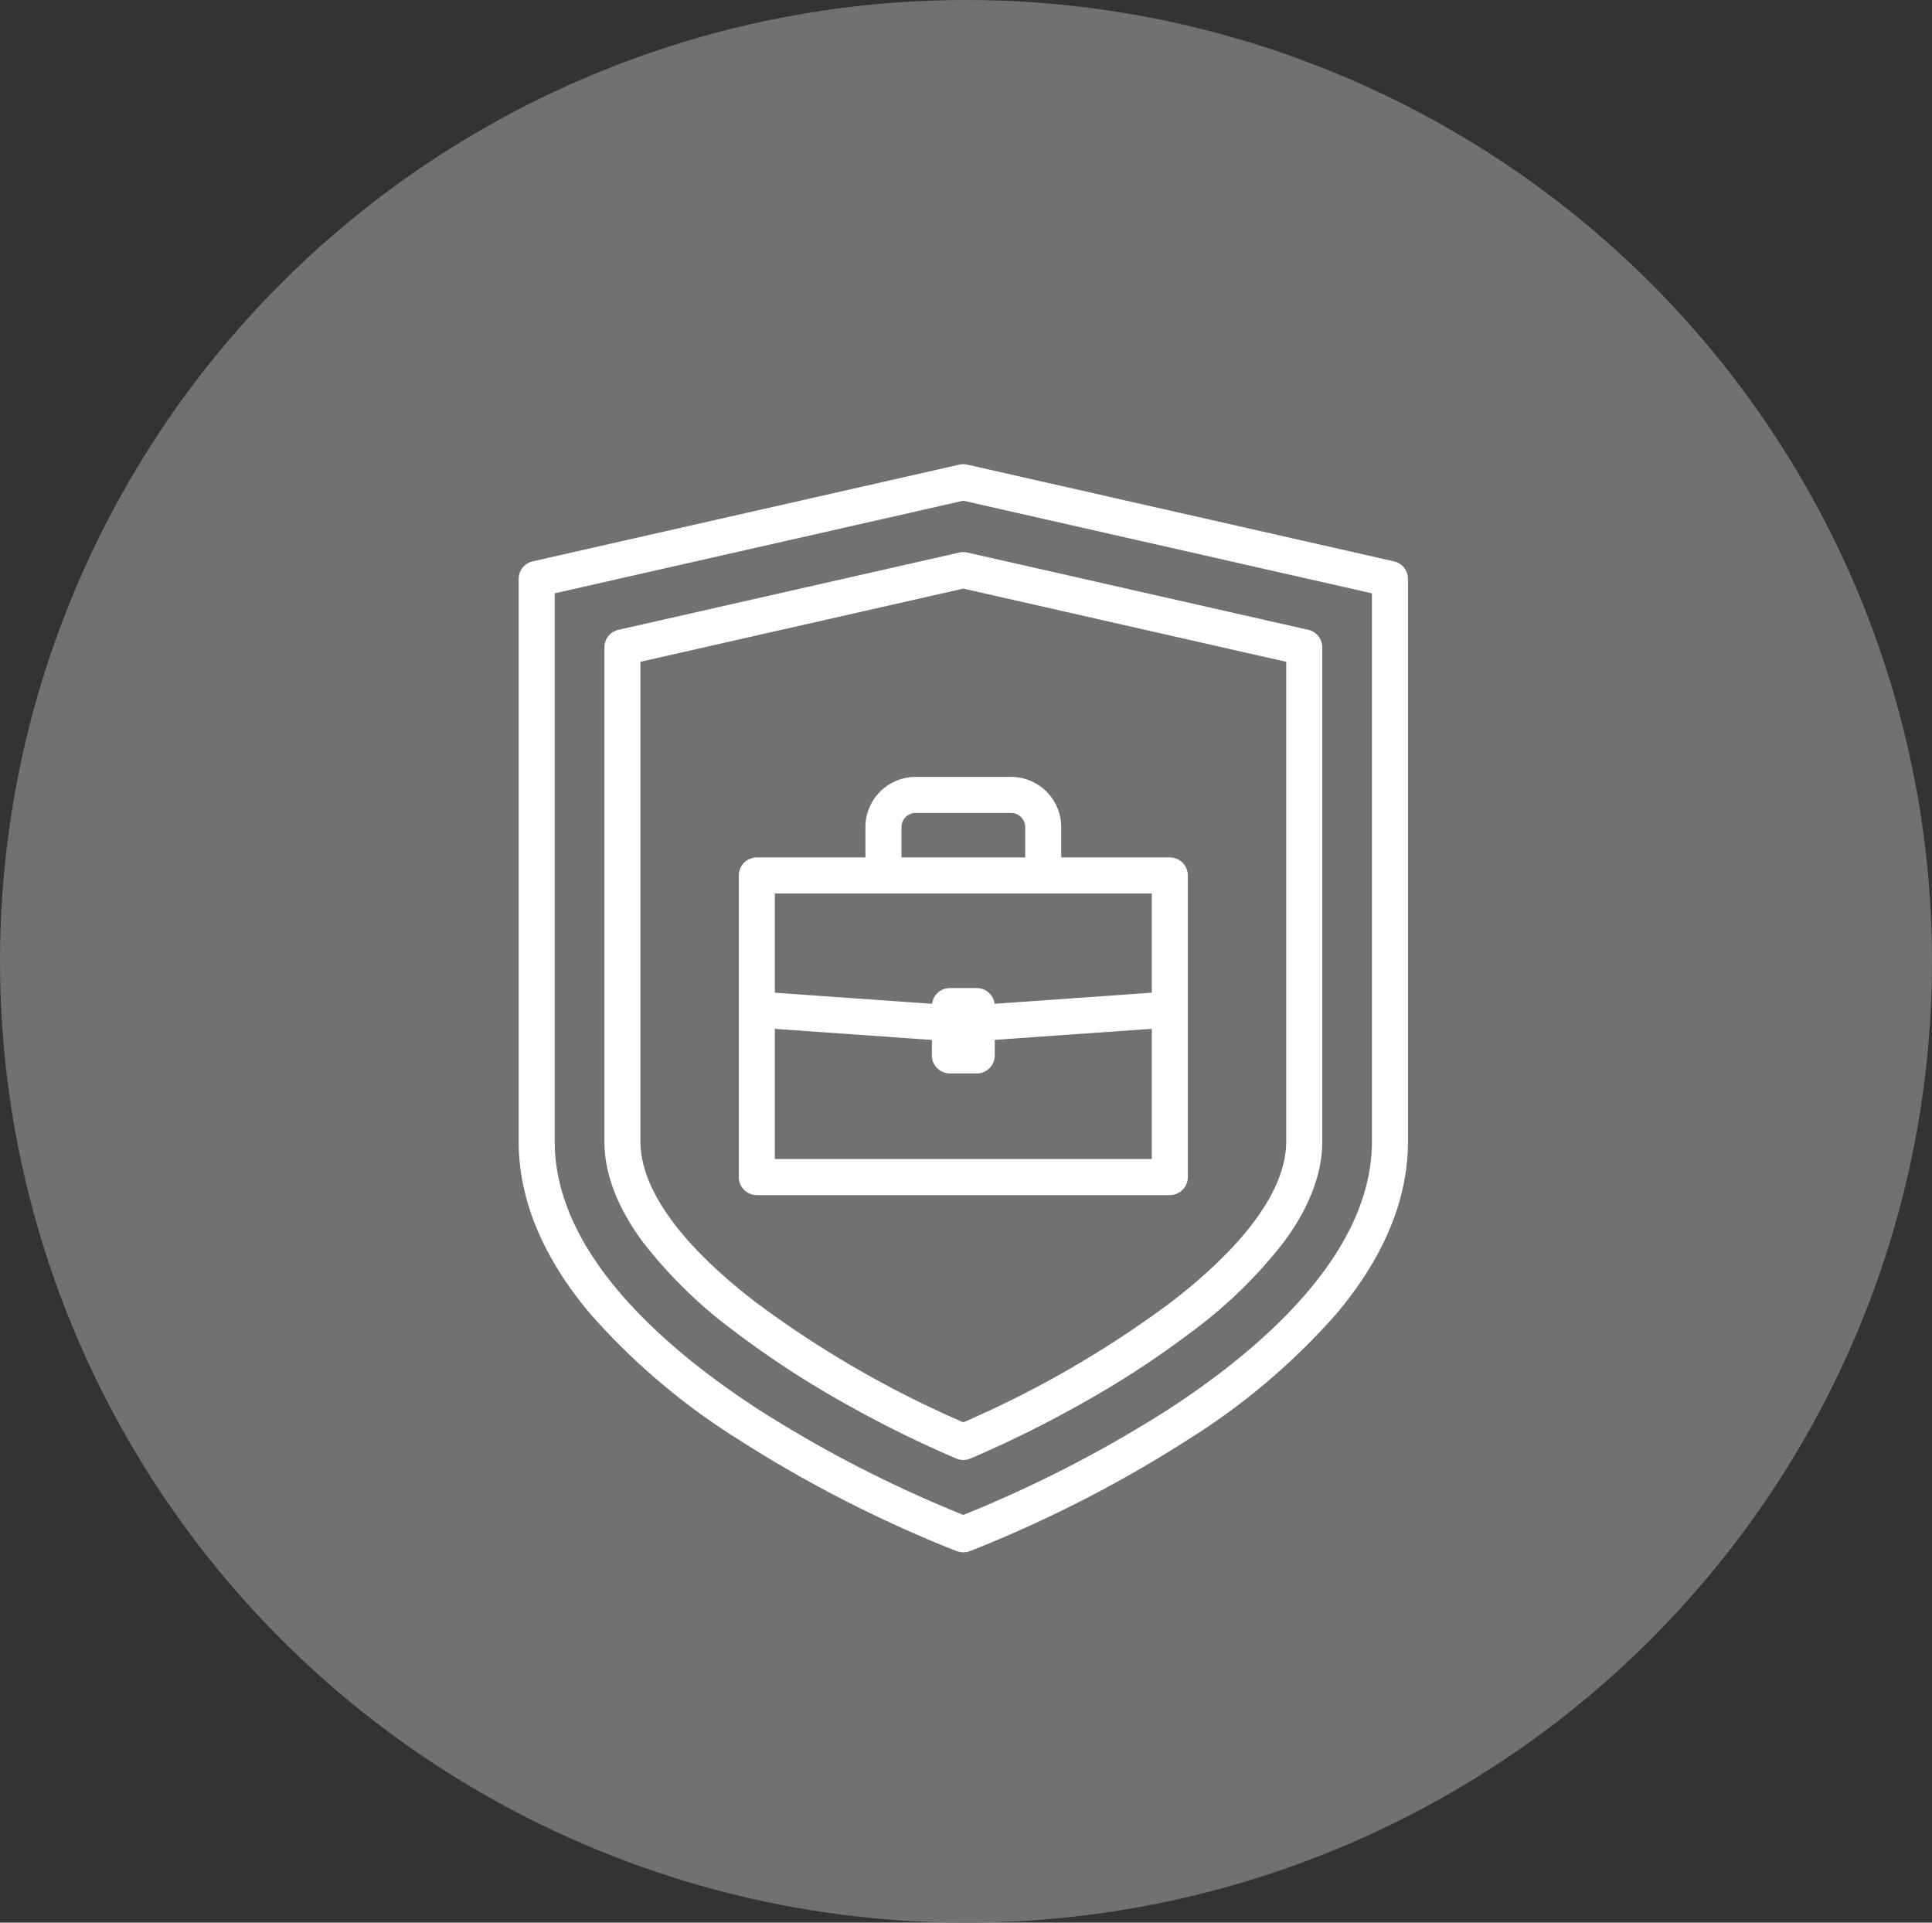
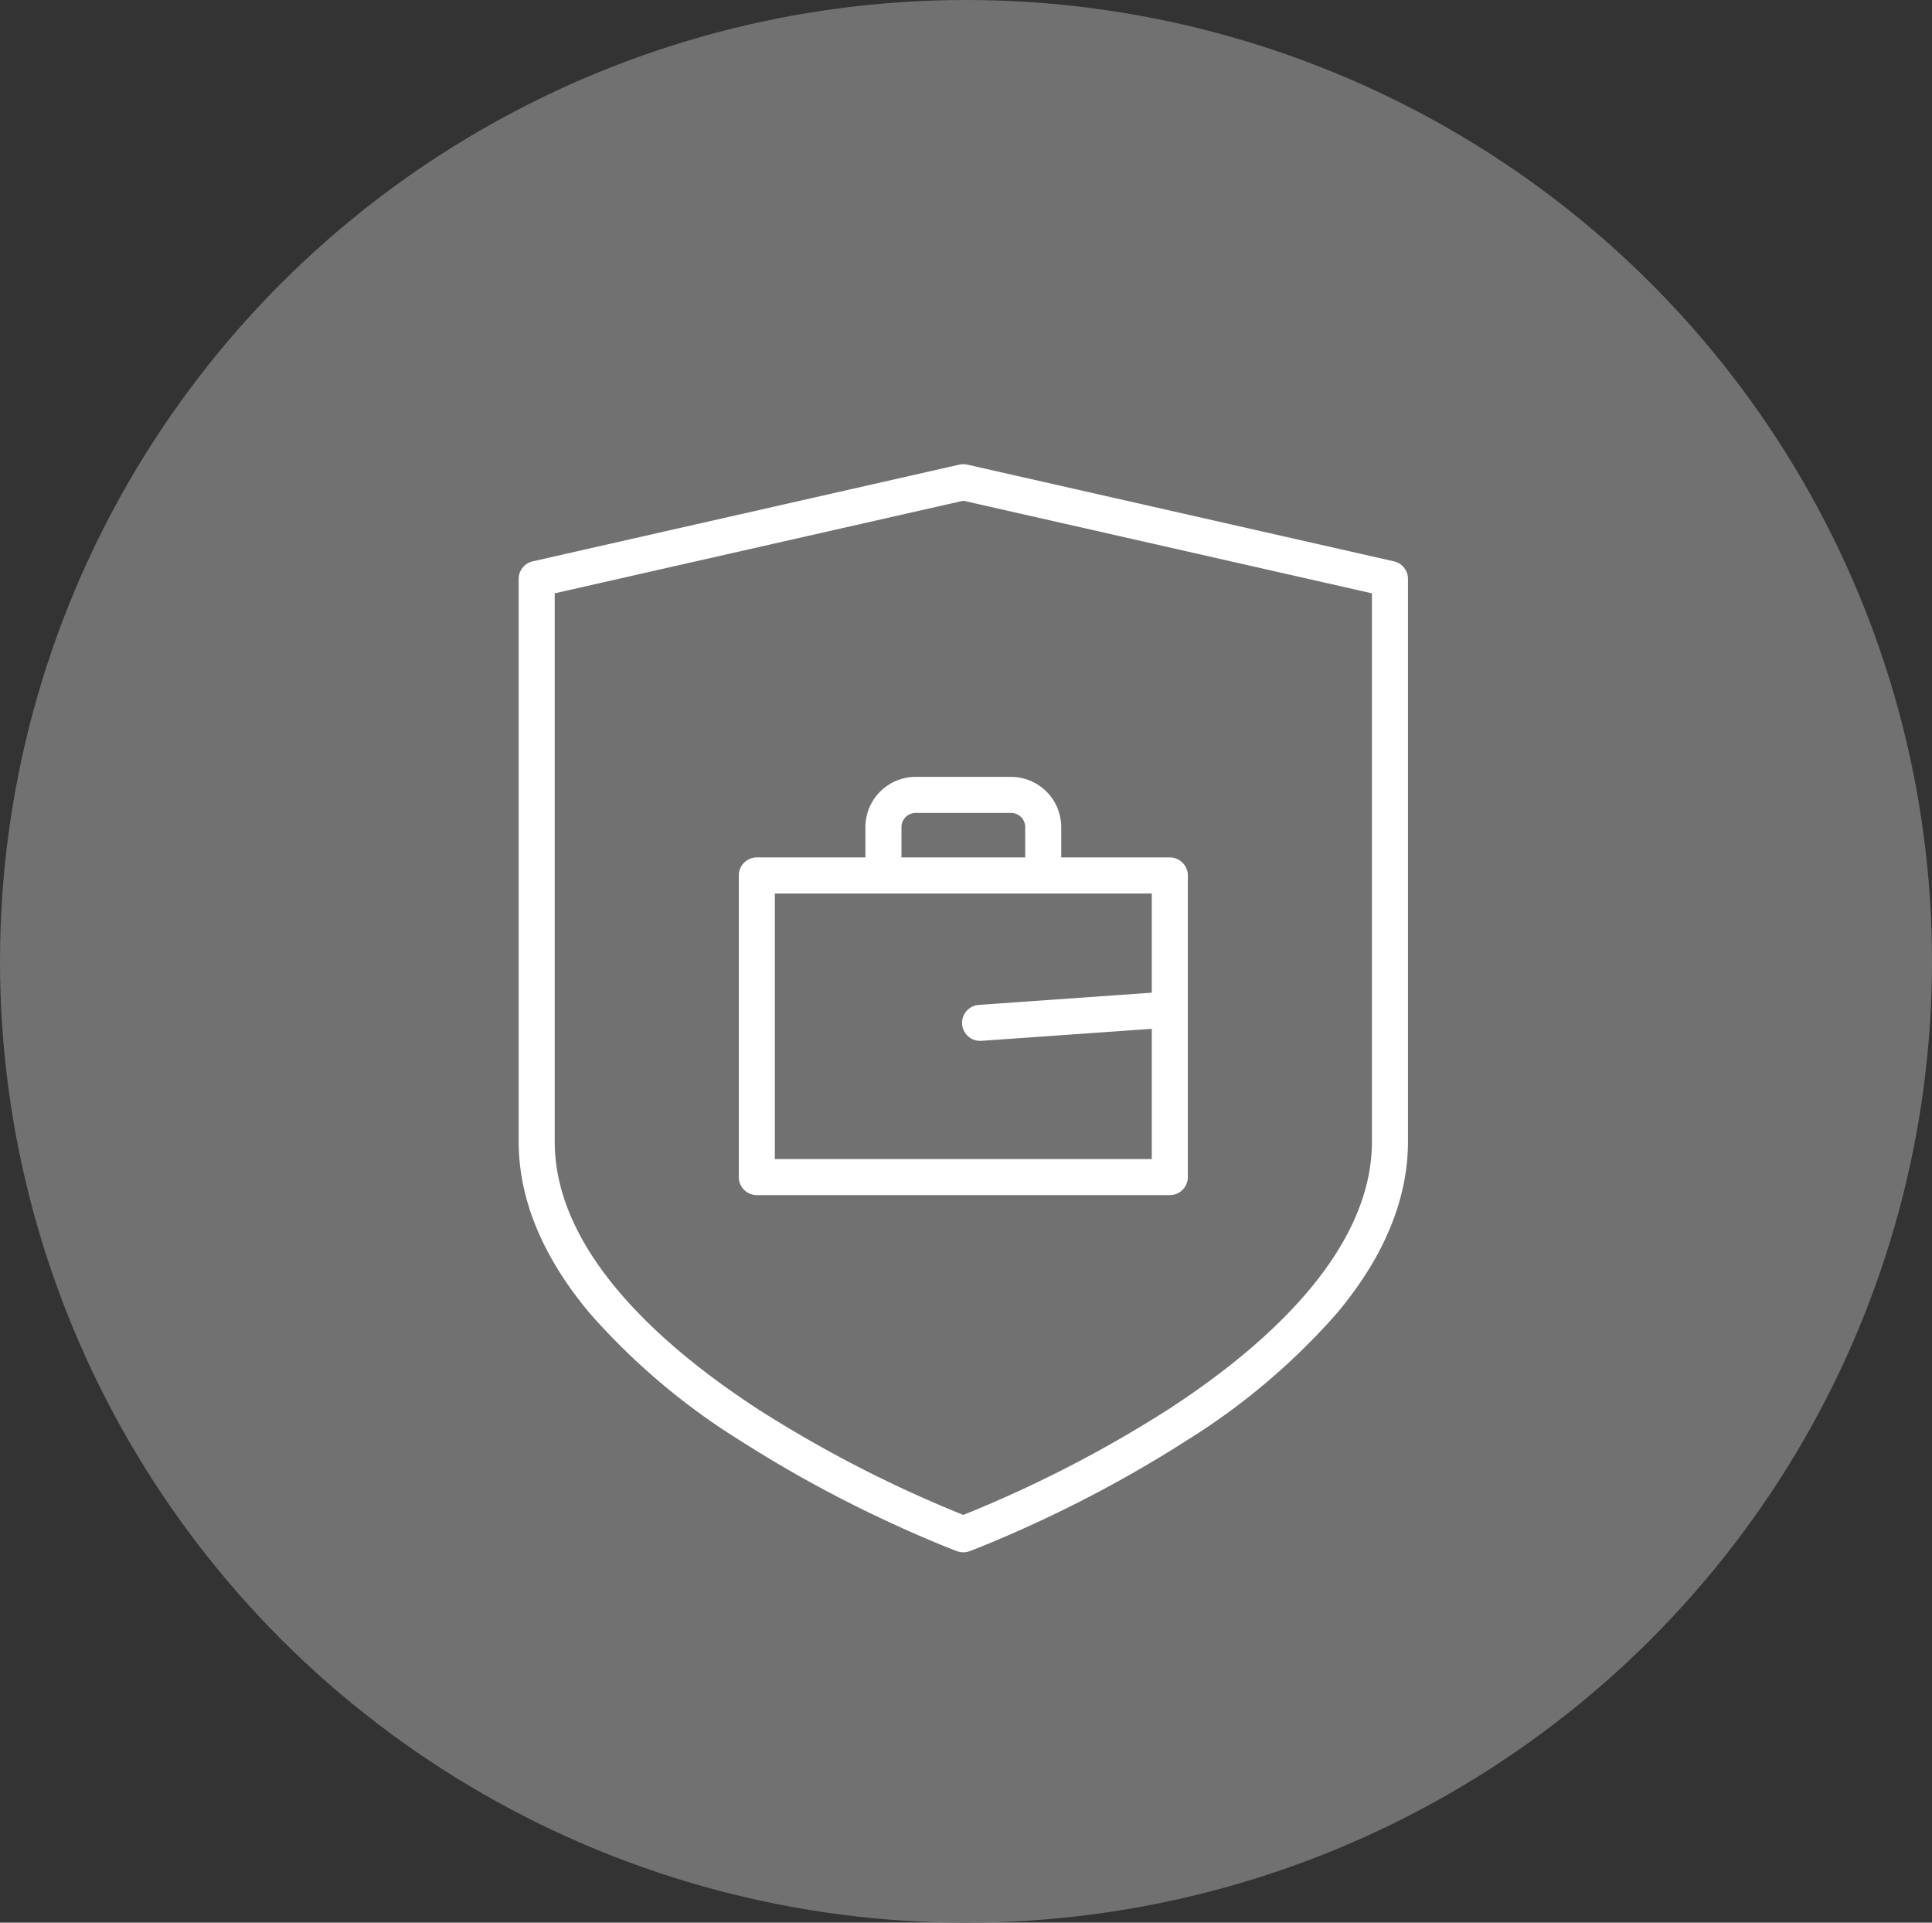
<svg xmlns="http://www.w3.org/2000/svg" width="201" height="200" viewBox="0 0 201 200">
  <rect x="0" y="0" width="201" height="200" fill="#333333" stroke="none" />
  <defs>
    <clipPath id="a">
      <rect width="93.651" height="114.319" fill="none" stroke="#fff" stroke-width="1" />
    </clipPath>
  </defs>
  <g transform="translate(-3786 7806)">
    <ellipse cx="100.5" cy="100" rx="100.5" ry="100" transform="translate(3786 -7806)" fill="#717172" />
    <g transform="translate(3839.675 -7758)">
      <g clip-path="url(#a)">
        <path d="M46.26,0a1.875,1.875,0,0,1,.414.046L91.06,10.106a1.875,1.875,0,0,1,1.461,1.829V70.458c0,5.993-2.481,11.994-7.373,17.836A69.832,69.832,0,0,1,69.472,101.57a130.245,130.245,0,0,1-15.486,8.477c-4.179,1.941-6.953,2.98-7.069,3.024a1.875,1.875,0,0,1-1.311,0c-.116-.043-2.89-1.083-7.069-3.024a130.245,130.245,0,0,1-15.486-8.477A69.832,69.832,0,0,1,7.373,88.294C2.481,82.452,0,76.451,0,70.458V11.935a1.875,1.875,0,0,1,1.461-1.829L45.846.046A1.875,1.875,0,0,1,46.26,0Zm42.51,13.433L46.26,3.8,3.75,13.433V70.458c0,11.69,11.574,21.64,21.284,27.929A129.7,129.7,0,0,0,46.26,109.3,129.7,129.7,0,0,0,67.487,98.387C77.2,92.1,88.771,82.148,88.771,70.458Z" transform="translate(0.286 0.286)" fill="#fff" />
-         <path d="M45.081,102.373a1.875,1.875,0,0,1-.732-.149,117.76,117.76,0,0,1-11.342-5.588,98.234,98.234,0,0,1-11.794-7.681,48.574,48.574,0,0,1-9.435-9.2c-2.68-3.61-4.039-7.145-4.039-10.508v-51.4A1.875,1.875,0,0,1,9.2,16.019L44.666,7.98a1.875,1.875,0,0,1,.829,0l35.468,8.039a1.875,1.875,0,0,1,1.461,1.829v51.4c0,3.363-1.359,6.9-4.039,10.508a48.574,48.574,0,0,1-9.435,9.2,98.233,98.233,0,0,1-11.794,7.681,117.761,117.761,0,0,1-11.342,5.588A1.875,1.875,0,0,1,45.081,102.373ZM11.488,19.345v49.9c0,4.909,4.153,10.7,12.009,16.733A107.67,107.67,0,0,0,45.081,98.457,107.67,107.67,0,0,0,66.664,85.981c7.857-6.038,12.009-11.824,12.009-16.733v-49.9L45.081,11.732Z" transform="translate(1.466 1.496)" fill="#fff" />
        <path d="M0-1.875H42.966A1.875,1.875,0,0,1,44.841,0V31.377a1.875,1.875,0,0,1-1.875,1.875H0a1.875,1.875,0,0,1-1.875-1.875V0A1.875,1.875,0,0,1,0-1.875Zm41.091,3.75H1.875V29.5H41.091Z" transform="translate(25.063 43.067)" fill="#fff" />
        <path d="M49.8,39.922a1.875,1.875,0,0,1-1.875-1.875v-4.6a1.475,1.475,0,0,0-1.473-1.473H36.525a1.475,1.475,0,0,0-1.473,1.473v4.6a1.875,1.875,0,0,1-3.75,0v-4.6a5.229,5.229,0,0,1,5.223-5.223H46.45a5.229,5.229,0,0,1,5.223,5.223v4.6A1.875,1.875,0,0,1,49.8,39.922Z" transform="translate(5.059 4.59)" fill="#fff" />
-         <path d="M19.428,3.242q-.066,0-.134,0L-.132,1.87a1.875,1.875,0,0,1-1.739-2,1.875,1.875,0,0,1,2-1.739L19.558-.5a1.875,1.875,0,0,1-.13,3.745Z" transform="translate(25.375 57.033)" fill="#fff" />
        <path d="M0,3.242A1.875,1.875,0,0,1-1.87,1.5,1.875,1.875,0,0,1-.132-.5L19.295-1.87a1.875,1.875,0,0,1,2,1.739,1.875,1.875,0,0,1-1.739,2L.132,3.237Q.064,3.242,0,3.242Z" transform="translate(48.291 57.033)" fill="#fff" />
-         <path d="M0-1.875H2.79A1.875,1.875,0,0,1,4.665,0V5.132A1.875,1.875,0,0,1,2.79,7.007H0A1.875,1.875,0,0,1-1.875,5.132V0A1.875,1.875,0,0,1,0-1.875Z" transform="translate(45.151 56.655)" fill="#fff" />
      </g>
    </g>
  </g>
</svg>